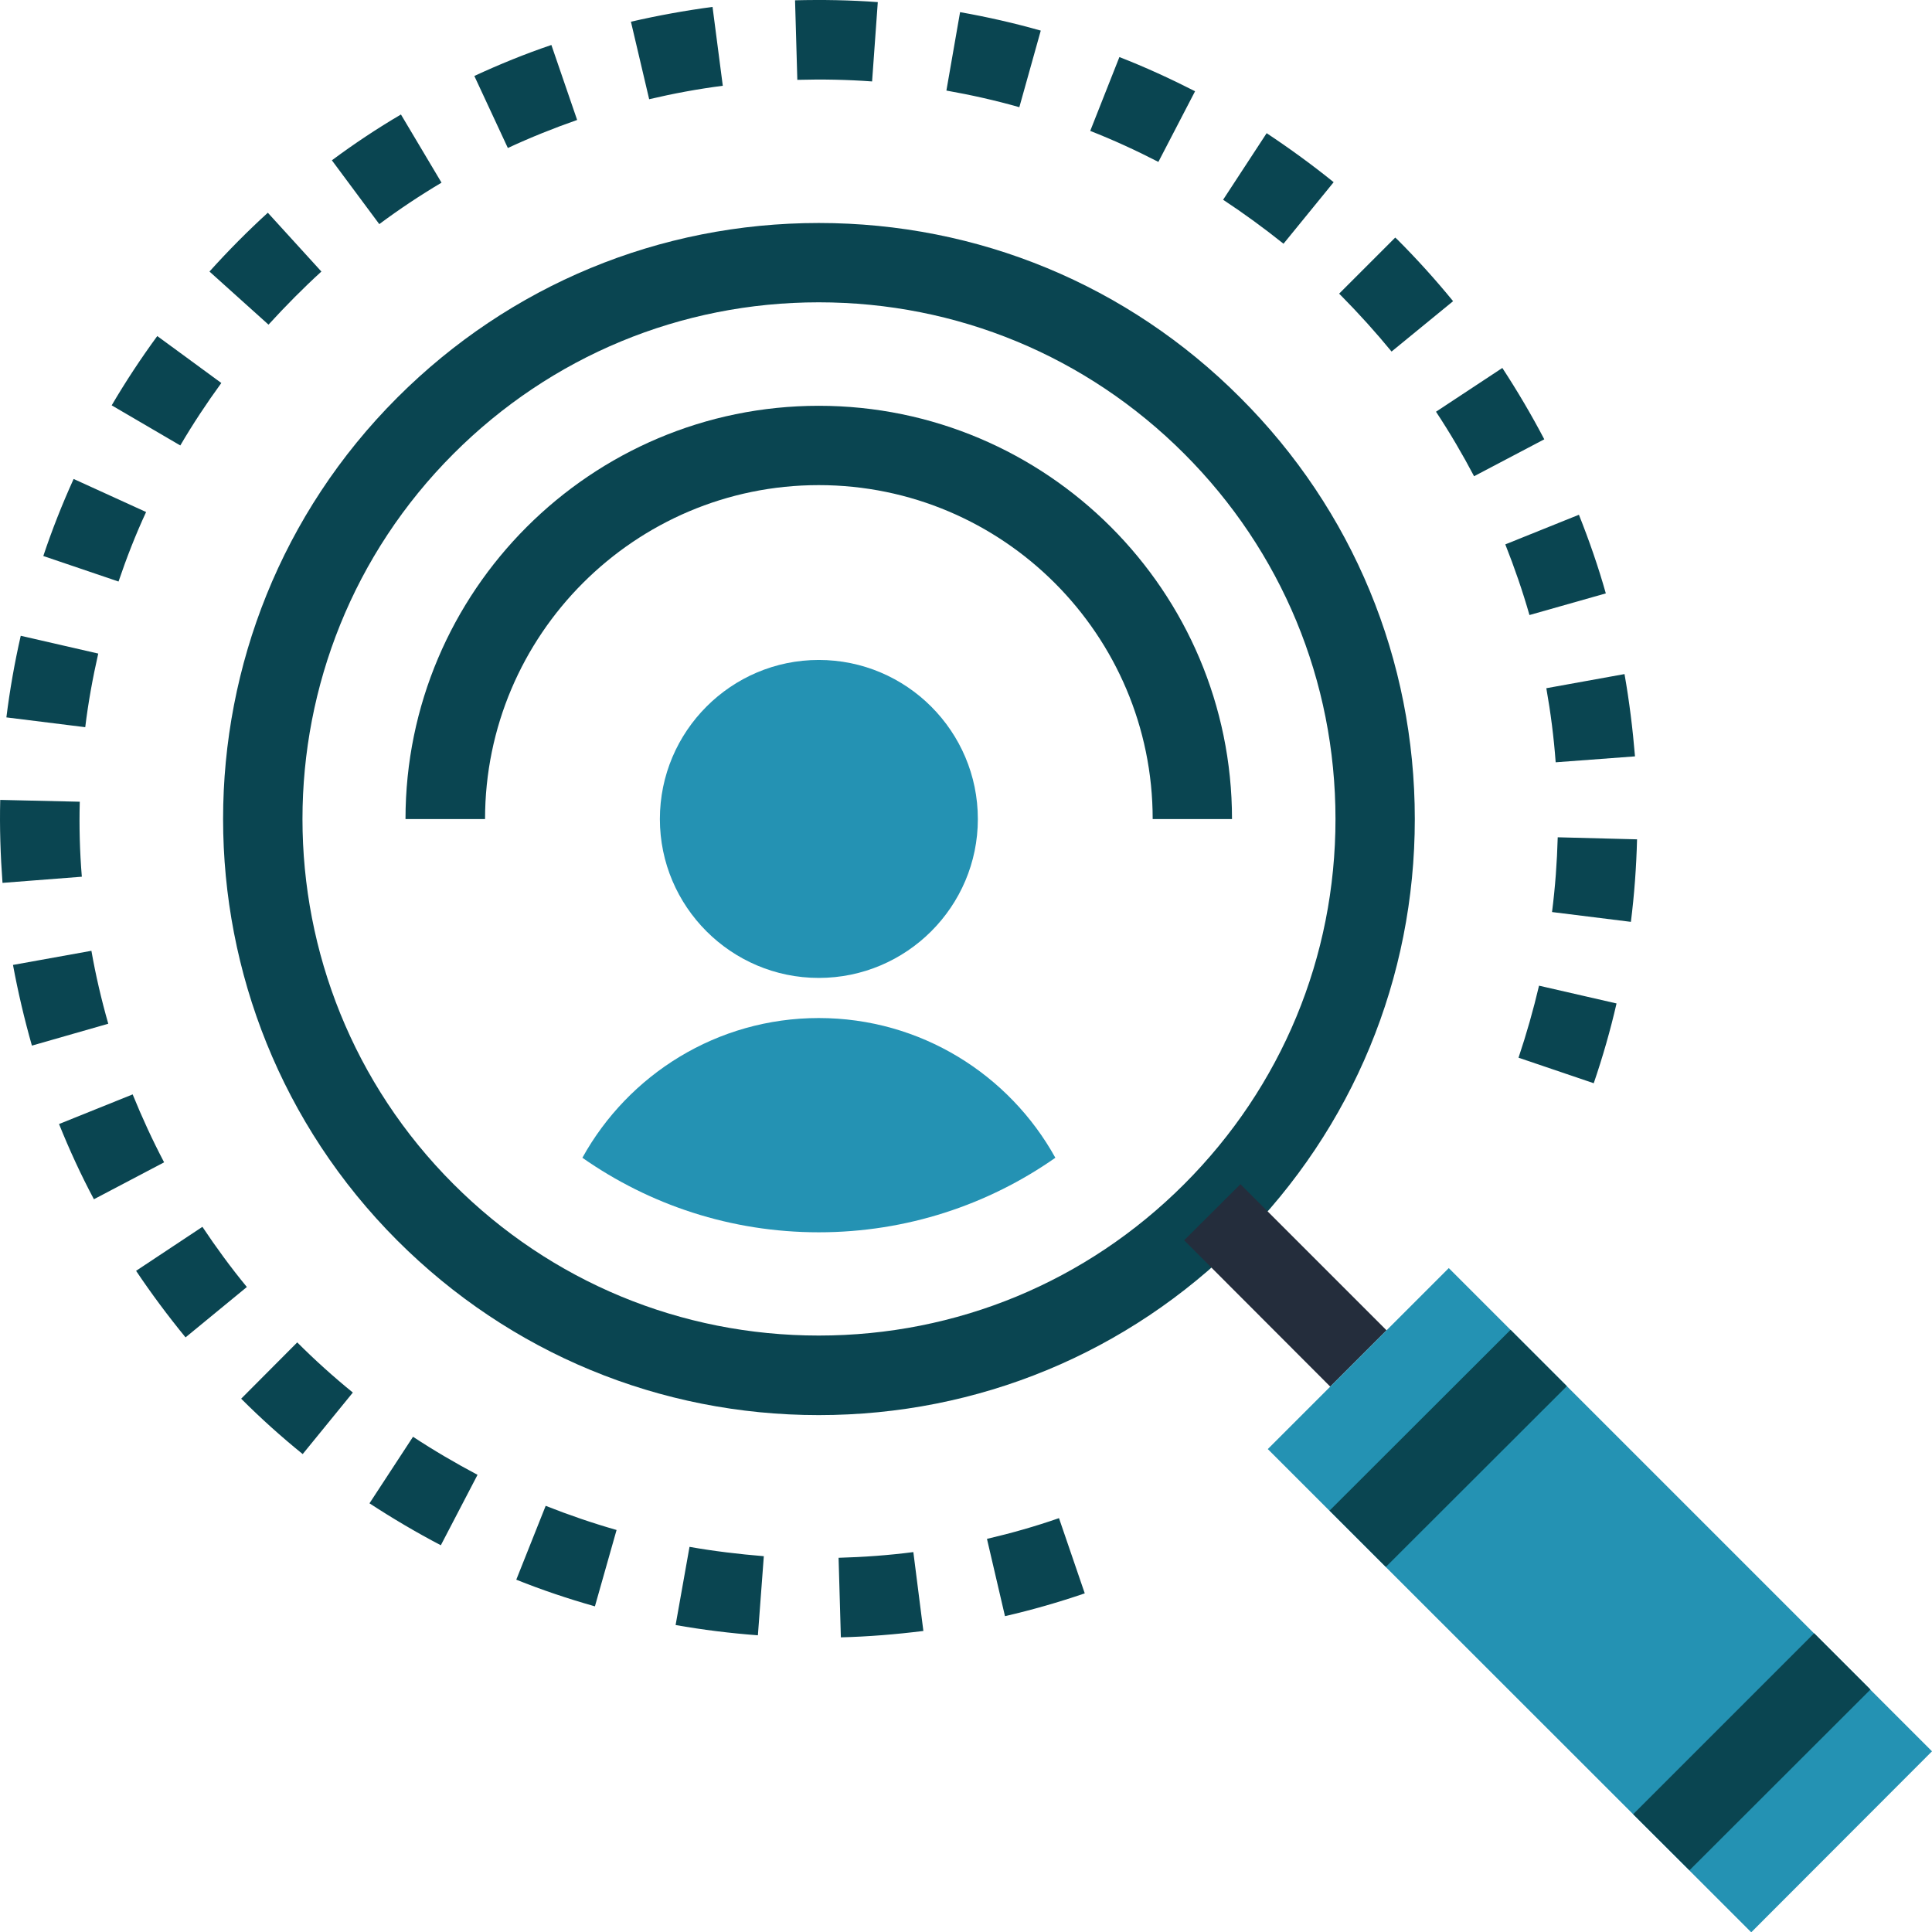
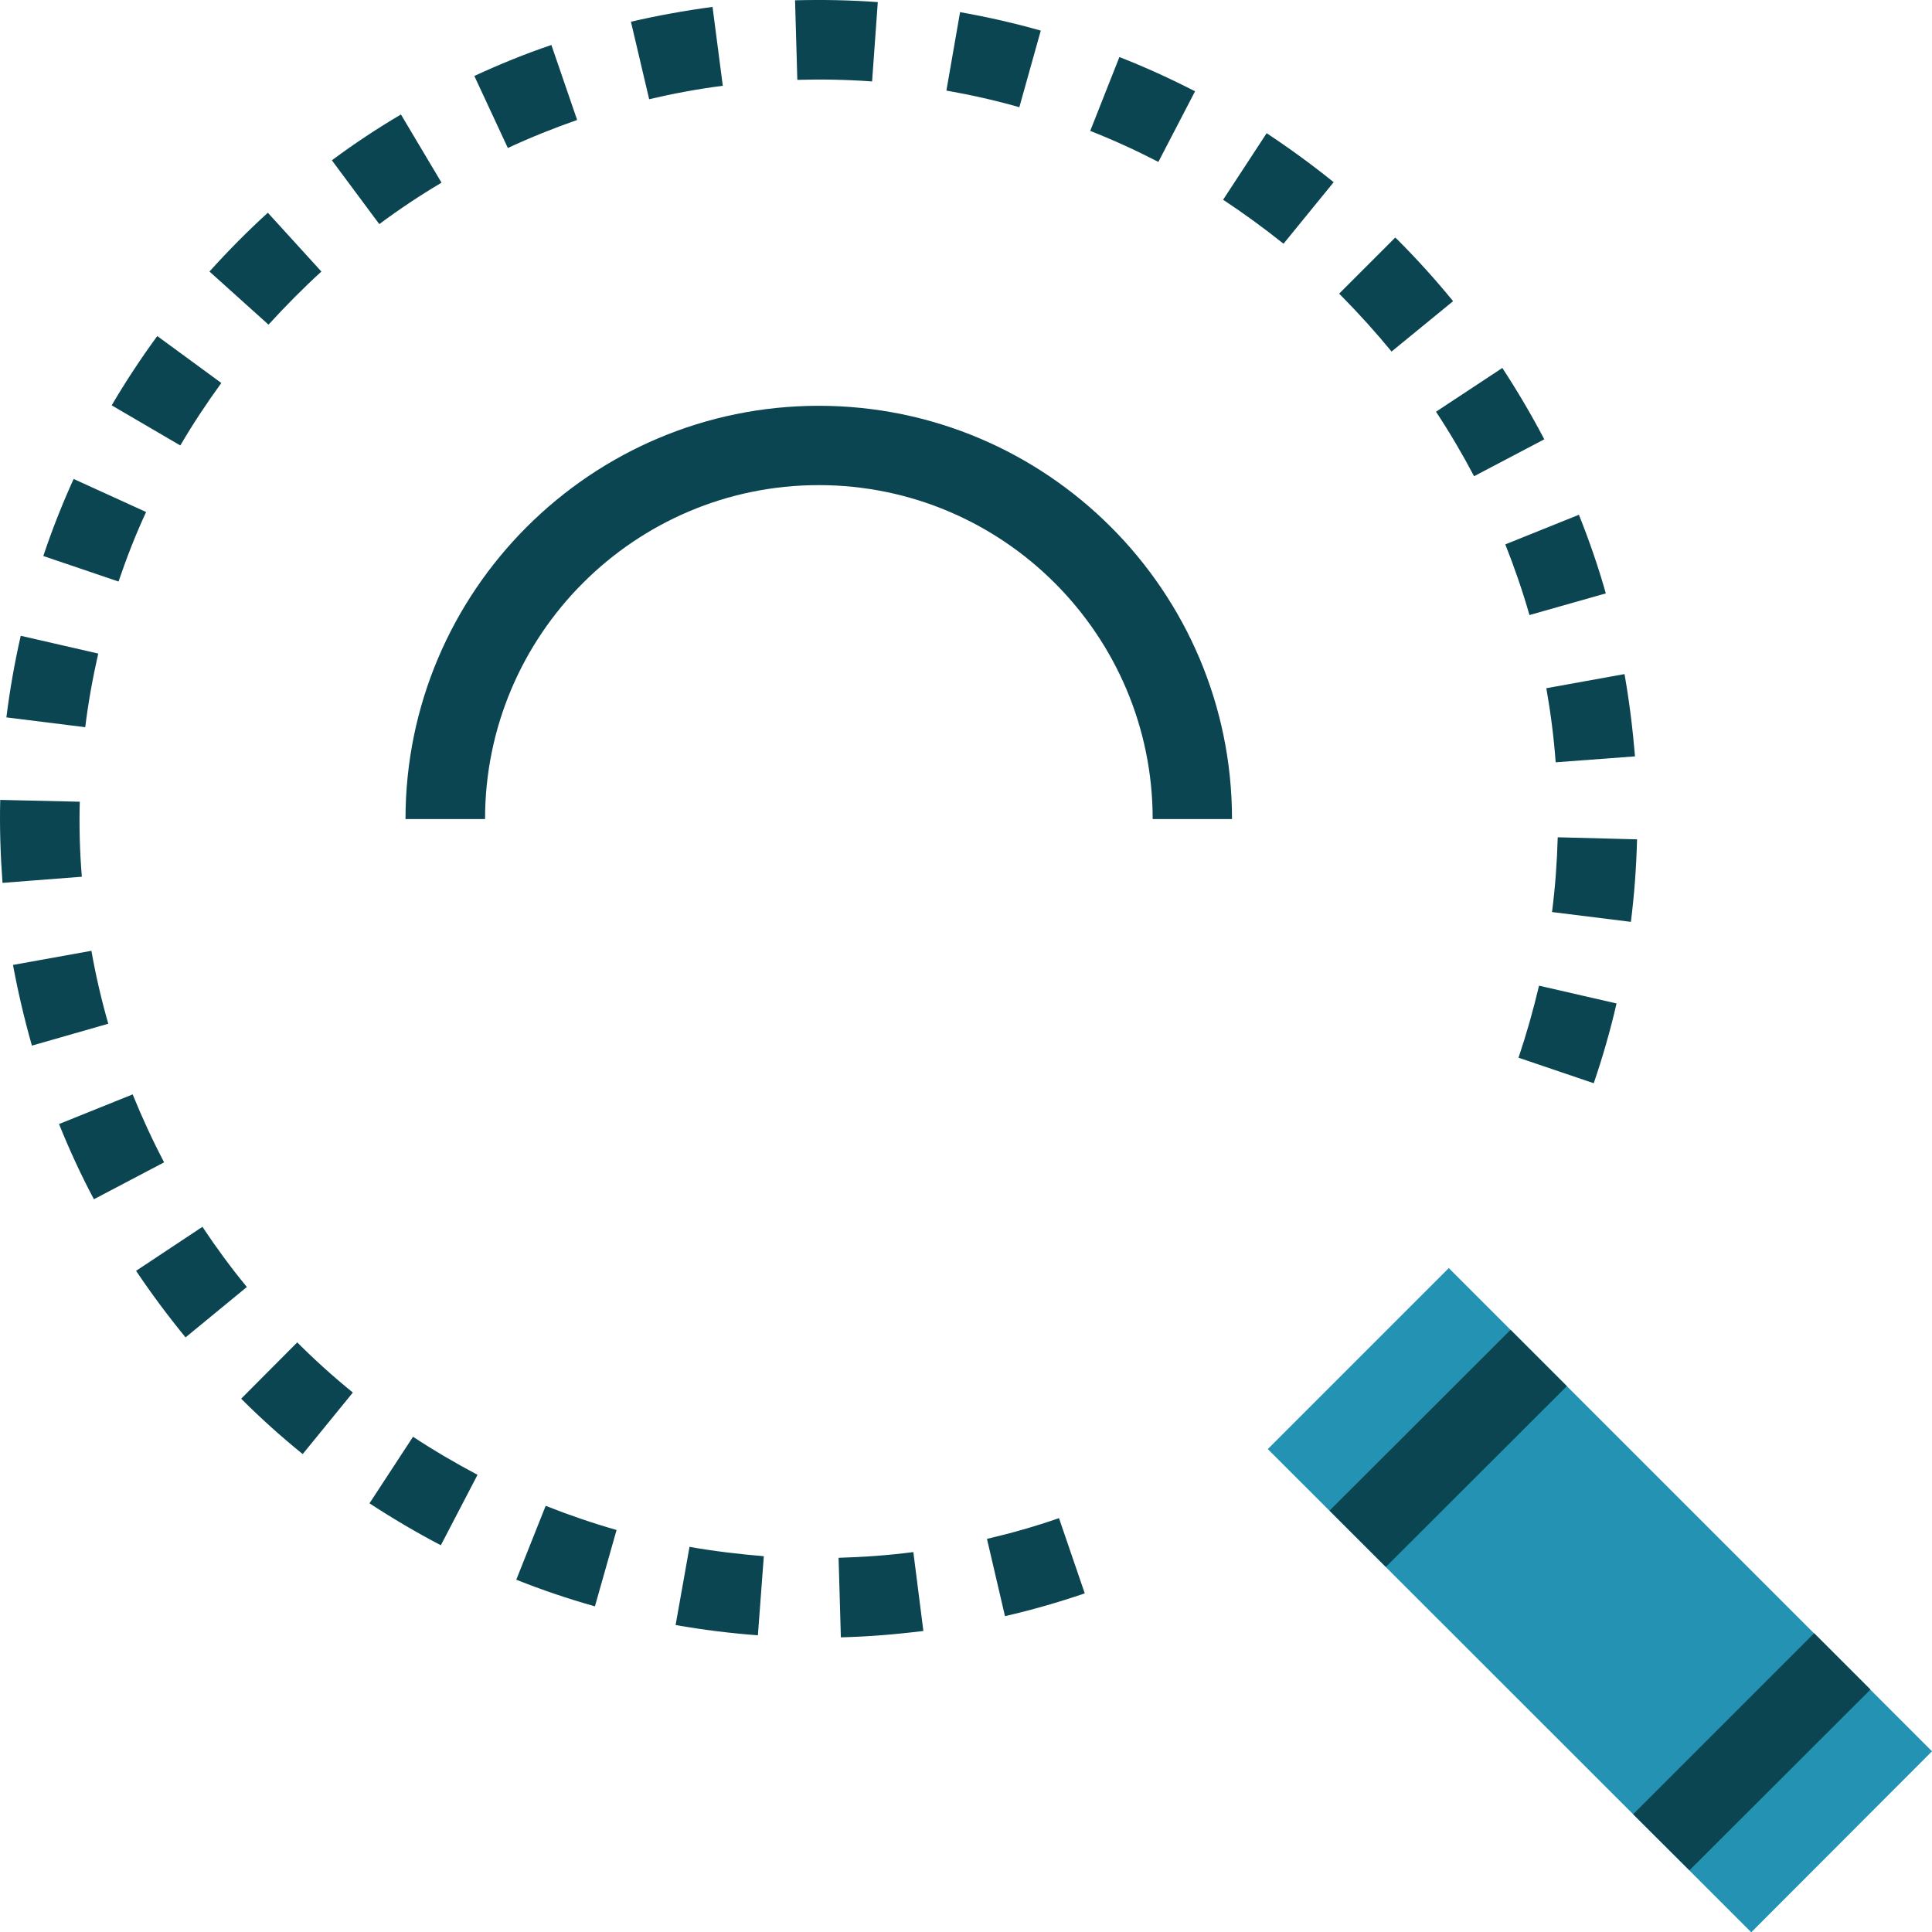
<svg xmlns="http://www.w3.org/2000/svg" version="1.2" viewBox="171.4 0.27 847.6 847.73">
  <style>.s0{fill:#0a4551}.s2{fill:#2492b3}</style>
  <g id="Layer 1">
    <g id="&lt;Group&gt;">
      <path id="&lt;Compound Path&gt;" d="M647.3 699.3c-11.4 3.9-23.2 7.3-35 10l-7.9-33.9c10.7-2.5 21.3-5.5 31.6-9.1zm223.3-223.8-33-11.2c3.5-10.4 6.5-21 9-31.6l34 7.8c-2.7 11.8-6.1 23.6-10 35zM576.5 715.8c-12 1.5-24.2 2.5-36.2 2.8l-1-34.9c10.9-.3 22-1.1 32.8-2.5zm310.4-311.1-34.6-4.3c1.4-10.9 2.2-21.9 2.5-32.8l34.8.9c-.3 12.1-1.2 24.3-2.7 36.2zm-383 313c-12.1-.9-24.2-2.4-36.1-4.5l6.1-34.3c10.7 1.9 21.7 3.2 32.6 4.1zm384.8-385.6-34.8 2.6c-.8-10.9-2.2-21.8-4.1-32.5l34.3-6.2c2.1 11.9 3.6 24 4.6 36.1zM432.4 705c-11.7-3.3-23.3-7.2-34.5-11.7l12.9-32.4c10.1 4 20.6 7.6 31.1 10.6zm443.5-444.4-33.5 9.5c-3-10.5-6.6-20.9-10.6-31l32.3-13c4.5 11.3 8.5 22.8 11.8 34.5zM364.8 678.2c-10.7-5.6-21.2-11.8-31.3-18.4l19.1-29.2c9.1 6 18.7 11.6 28.3 16.7zM848.9 193l-30.8 16.2c-5.1-9.7-10.7-19.2-16.7-28.3l29.1-19.2c6.6 10.1 12.8 20.6 18.4 31.3zM304.2 638.2c-9.4-7.6-18.4-15.7-27-24.3l24.6-24.7c7.7 7.7 15.9 15.1 24.4 22zm504.7-505.8-27 22.1c-6.9-8.4-14.3-16.6-22-24.4l-1-1 24.6-24.6.9.8c8.7 8.7 16.9 17.8 24.5 27.1zM279.7 564.9 252.8 587c-7.7-9.4-15-19.2-21.7-29.2l29.1-19.3c6 9 12.5 17.9 19.5 26.4zm454.8-457.7c-8.5-6.8-17.4-13.3-26.5-19.3l19.1-29.2c10.1 6.7 20 13.9 29.4 21.5zm-491.1 403-30.8 16.2c-5.7-10.7-10.8-21.8-15.3-33l32.3-13c4.1 10.1 8.7 20.1 13.8 29.8zM679.6 71.3c-9.7-5-19.7-9.6-29.9-13.6l12.8-32.4c11.3 4.4 22.4 9.5 33.2 15zM218.9 449.4l-33.5 9.6c-3.3-11.6-6.1-23.5-8.3-35.4l34.4-6.2c1.9 10.8 4.4 21.5 7.4 32zM618.6 47.3c-10.5-3-21.3-5.4-32-7.3l6-34.4c11.9 2.1 23.8 4.8 35.4 8.1zM207.3 384.9l-34.8 2.7c-.9-12.1-1.3-24.3-1-36.4l34.9.8c-.3 10.9 0 22 .9 32.9zM554 36c-10.9-.8-21.9-1-32.8-.7l-1-34.9c12.1-.3 24.3-.1 36.3.8zM208.8 319.3l-34.6-4.3c1.5-12 3.6-24 6.3-35.8l34 7.8c-2.4 10.6-4.4 21.5-5.7 32.3zM488.5 37.9c-10.9 1.4-21.7 3.4-32.3 5.9l-8-34C459.9 7.1 472 4.9 484 3.3zM223.4 255.4l-33-11.2c3.8-11.4 8.3-22.8 13.3-33.8l31.8 14.5c-4.6 9.9-8.6 20.2-12.1 30.5zM424.6 52.9c-10.3 3.6-20.5 7.7-30.4 12.3l-14.7-31.6c11-5.1 22.3-9.7 33.8-13.6zM250.5 195.7l-30.1-17.6c6.1-10.4 12.9-20.7 20-30.4l28.1 20.6c-6.4 8.8-12.5 18-18 27.4zM365.1 80.4c-9.4 5.6-18.6 11.7-27.3 18.2l-20.8-28c9.7-7.2 19.9-14 30.3-20.1zm-75.9 62.3-25.9-23.3c8.1-9 16.7-17.7 25.6-25.8l23.5 25.8c-8 7.3-15.8 15.2-23.2 23.3z" class="s0" />
-       <path fill-rule="evenodd" d="M530.6 621.1c-69.8 0-135.5-27.2-184.9-76.6-101.9-102-101.9-267.9 0-369.8 49.4-49.4 115.1-76.6 184.9-76.6 69.9 0 135.6 27.2 184.9 76.6 49.4 49.3 76.6 115 76.6 184.9 0 69.8-27.2 135.5-76.5 184.9-49.4 49.4-115.1 76.6-185 76.6zm0-488.2c-60.5 0-117.4 23.6-160.2 66.4-88.4 88.4-88.4 232.2 0 320.5 42.8 42.8 99.7 66.4 160.2 66.4 60.6 0 117.5-23.6 160.3-66.4 42.8-42.8 66.4-99.7 66.4-160.2 0-60.6-23.6-117.5-66.4-160.3-42.8-42.8-99.7-66.4-160.3-66.4z" class="s0" />
-       <path id="&lt;Path&gt;" fill="#242d3c" d="m755 608.6-64.1-64.2 24.7-24.6 64.1 64.1z" />
    </g>
    <path d="M1019 768.6 939.7 848 727.6 636l79.4-79.4z" class="s2" />
    <path d="M711.9 359.6h-34.8c0-80.8-65.7-146.5-146.5-146.5-80.7 0-146.4 65.7-146.4 146.5h-34.9c0-100 81.4-181.3 181.3-181.3 100 0 181.3 81.3 181.3 181.3zm67.5 328.1L754.7 663l79.4-79.3 24.7 24.7zm133.2 133.1-24.7-24.6 79.4-79.4 24.7 24.7z" class="s0" />
-     <path d="M530.6 429.3c38.5 0 69.8-31.3 69.8-69.7 0-38.5-31.3-69.8-69.8-69.8-38.4 0-69.7 31.3-69.7 69.8 0 38.4 31.3 69.7 69.7 69.7zm0 111.6c38.6 0 74.4-12.1 103.8-32.7-20.2-36.5-59.1-61.3-103.8-61.3-44.6 0-83.5 24.8-103.7 61.3 29.4 20.6 65.1 32.7 103.7 32.7z" class="s2" />
  </g>
</svg>